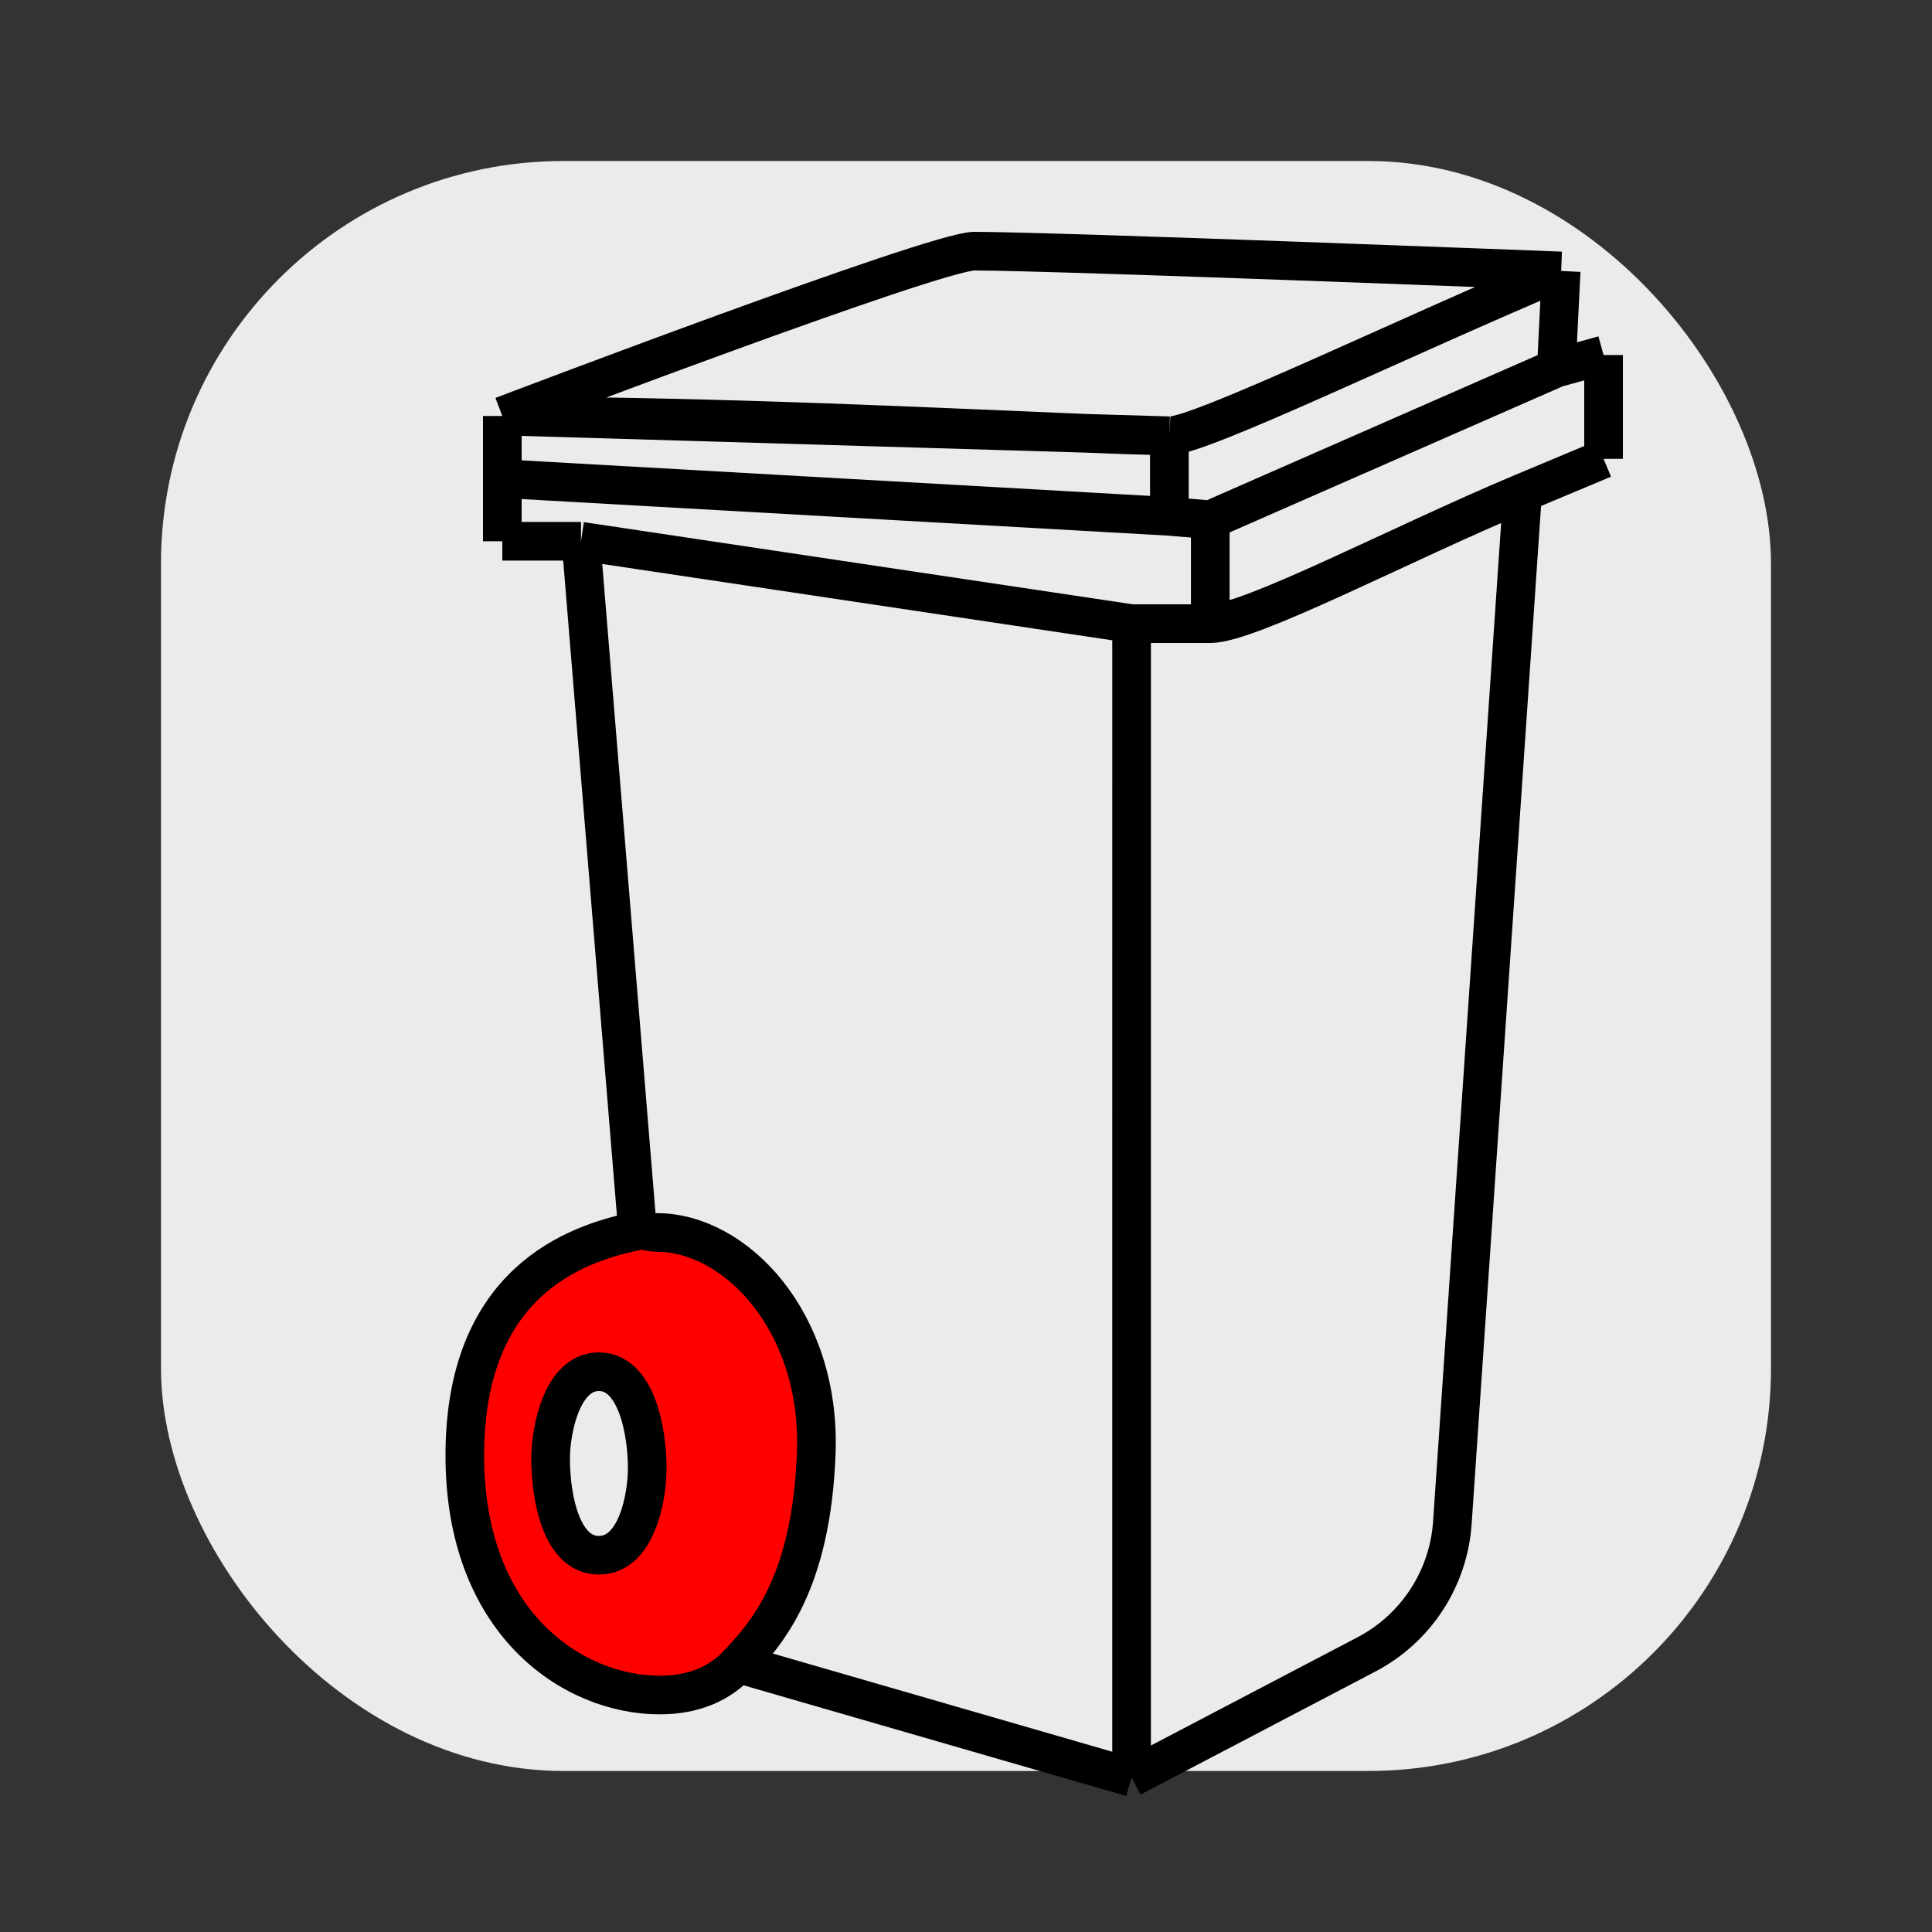
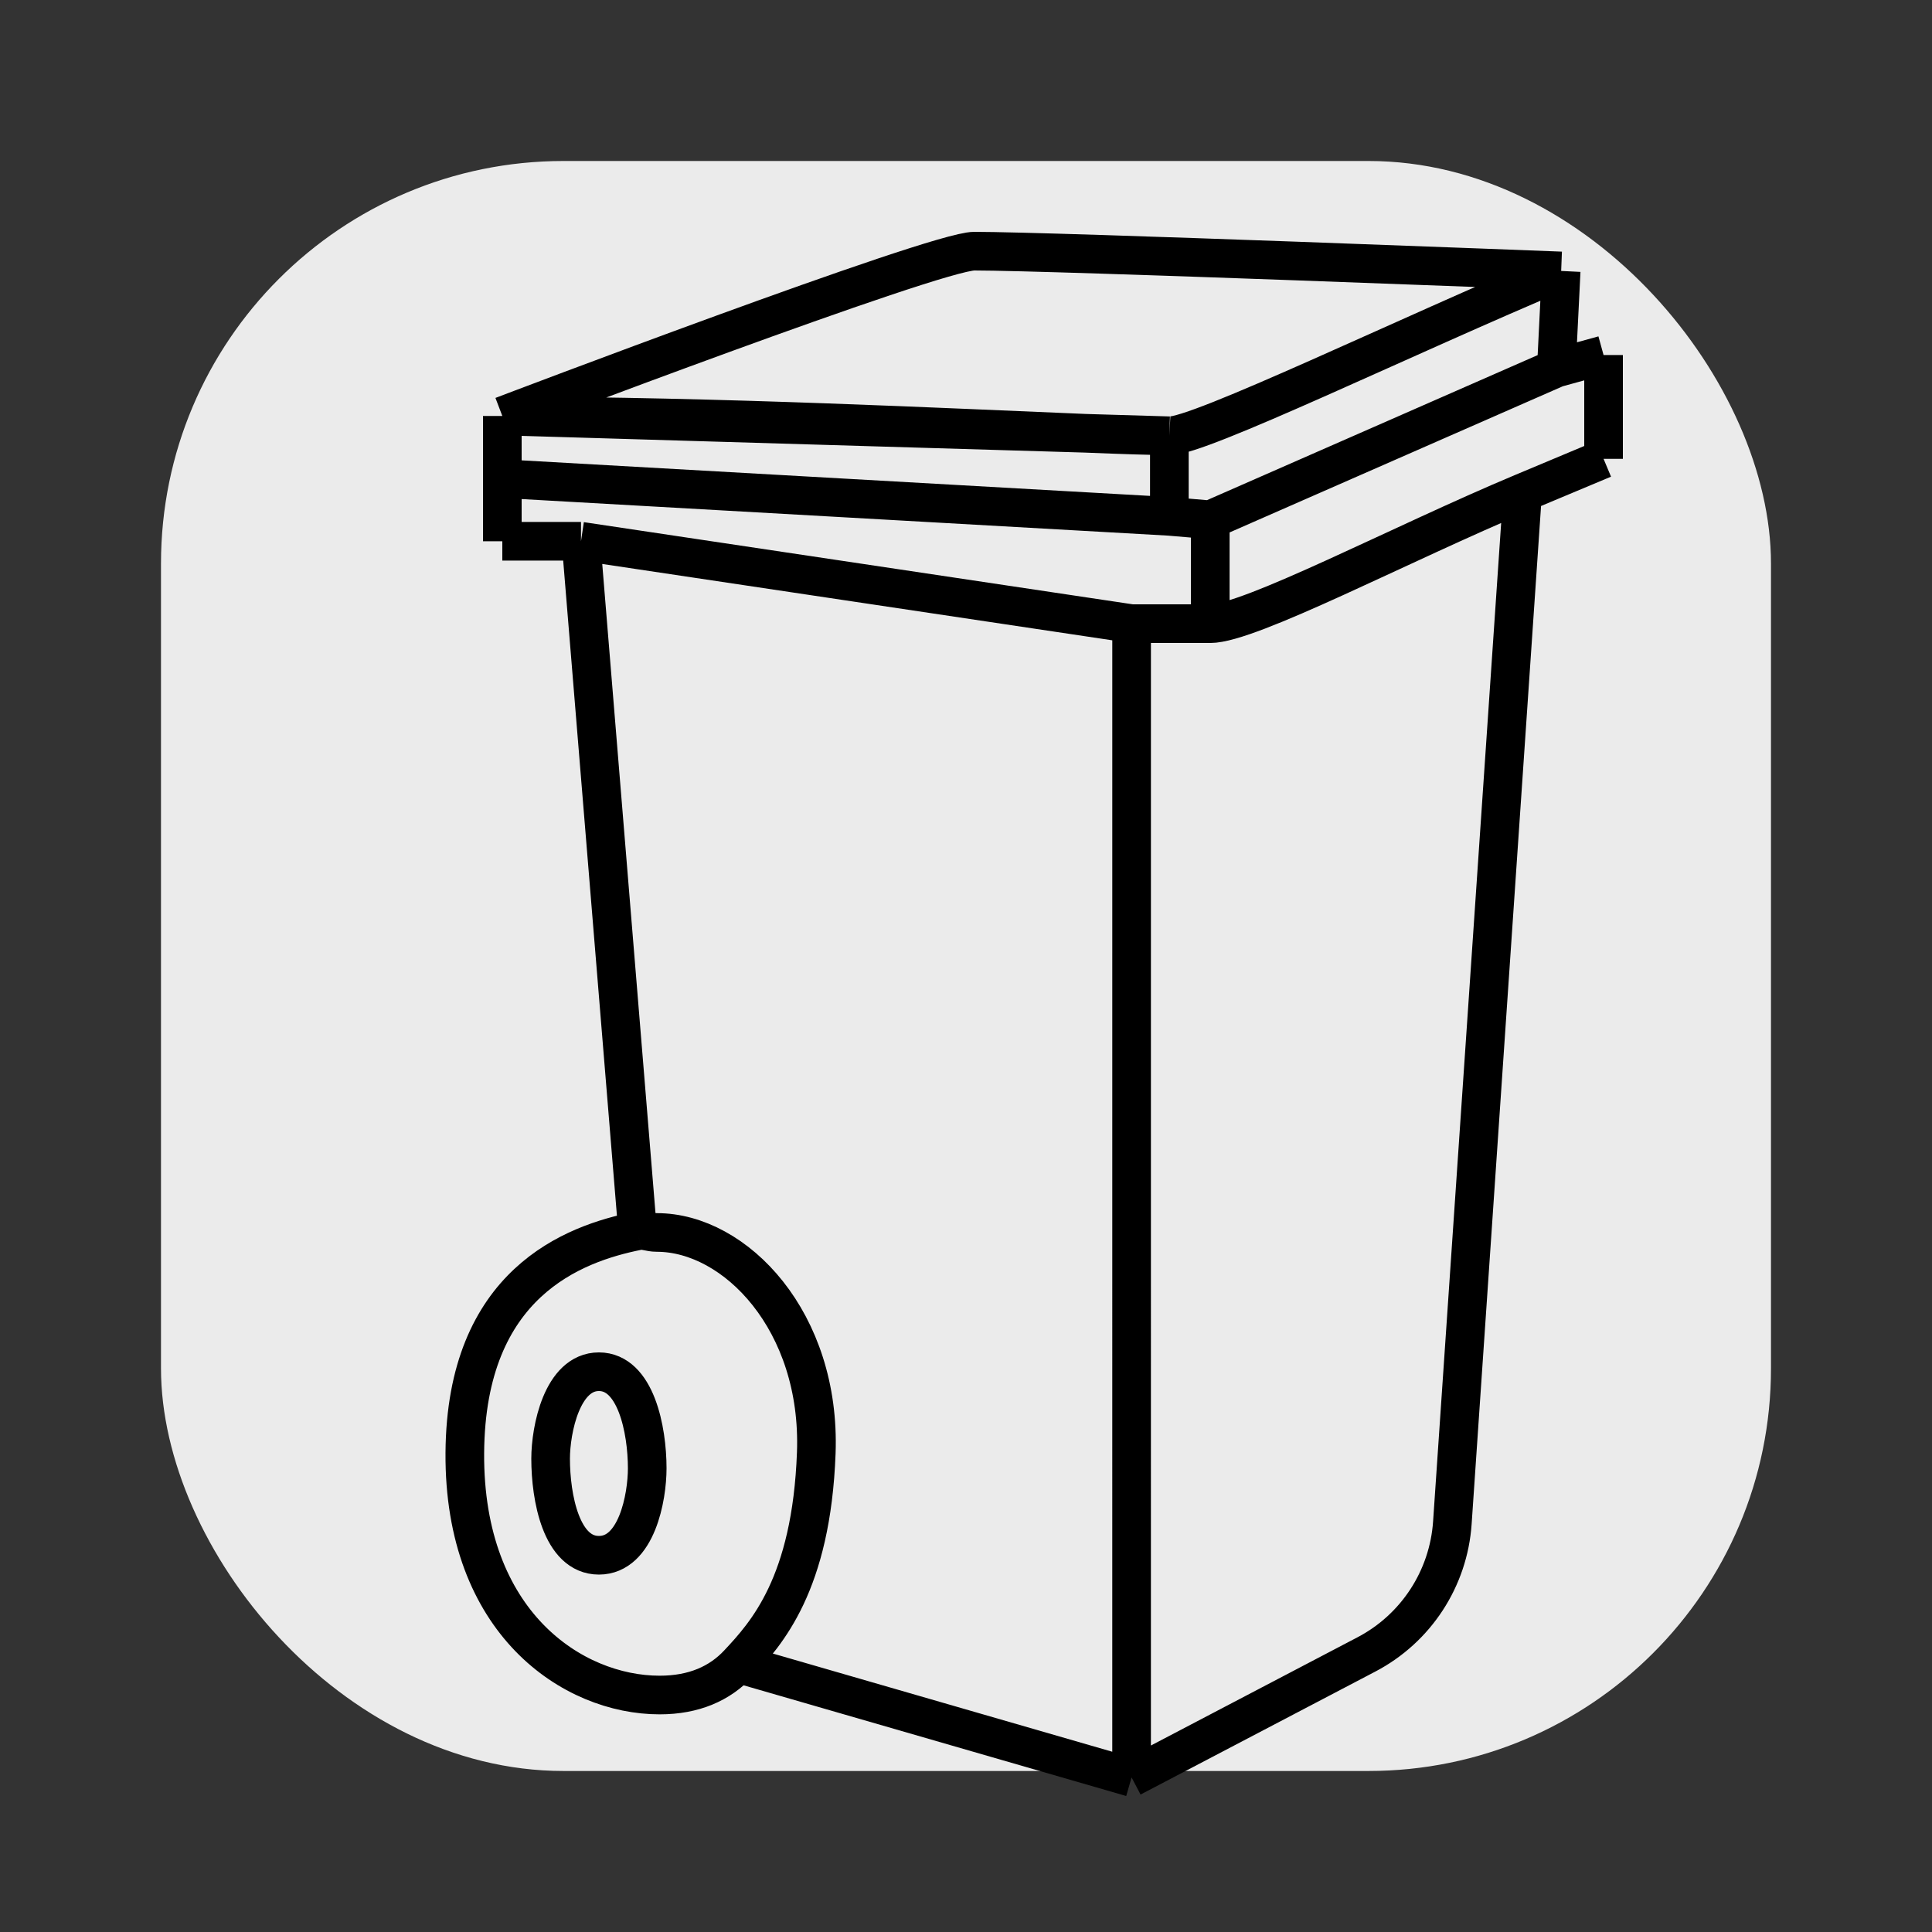
<svg xmlns="http://www.w3.org/2000/svg" viewBox="0 0 100 100" fill="none">
  <rect x="0" y="0" width="100" height="100" fill="#333333" stroke="none" />
  <rect x="8.333" y="8.333" width="83.333" height="83.333" rx="20.833" fill="#EBEBEB" />
  <path d="M58.572 32.281L30.072 28.015L33 63.709C33.365 63.636 33.595 63.792 34 63.792C38.072 63.792 42.5 68.406 42.25 75.203C42 82 39.665 84.56 38.214 86.111L58.571 92L58.572 32.281Z" fill="#EBEBEB" />
-   <path d="M58.572 32.281L58.571 92L70.727 85.632C73.293 84.288 74.977 81.707 75.174 78.817L78.809 25.506C72.496 28.152 64.679 32.281 62.643 32.281H58.572Z" fill="#EBEBEB" />
-   <path d="M30.072 28.015L58.572 32.281H62.643V26.906L60.526 26.726L26 24.773V28.015H30.072Z" fill="#EBEBEB" />
  <path d="M26 21.531L56.169 22.426L60.526 22.555C61.991 22.631 72.856 17.355 80.806 14.024C80.806 14.024 54.5 13 50.429 13C48.393 13 26 21.531 26 21.531Z" fill="#EBEBEB" />
-   <path d="M62.643 32.281C64.679 32.281 72.496 28.152 78.809 25.506L83 23.75V18.375L80.557 19.048L62.643 26.906V32.281Z" fill="#EBEBEB" />
  <path d="M60.526 22.555C59.621 22.555 58.117 22.505 56.169 22.426L26 21.531V24.773L60.526 26.726L60.526 22.555Z" fill="#EBEBEB" />
  <path d="M80.806 14.024C72.856 17.355 61.991 22.631 60.526 22.555L60.526 26.726L62.643 26.906L80.557 19.048L80.806 14.024Z" fill="#EBEBEB" />
-   <path fill-rule="evenodd" clip-rule="evenodd" d="M42.25 75.203C42.5 68.406 38.072 63.792 34 63.792C33.595 63.792 33.365 63.636 33 63.709C29.699 64.368 24.117 66.406 24.059 75.203C24 84 29.646 87.734 34.143 87.734C35.928 87.734 37.259 87.132 38.214 86.111C39.665 84.56 42 82 42.25 75.203ZM28.5 75.5C28.5 74 29.092 71 31 71C32.908 71 33.5 74 33.5 76C33.5 77.5 32.954 80.5 31 80.5C29.046 80.5 28.5 77.5 28.5 75.5Z" fill="#FF0000" />
  <path d="M30.072 28.015L58.572 32.281M30.072 28.015L33 63.709M30.072 28.015H26M58.572 32.281L58.571 92M58.572 32.281C60.161 32.281 61.053 32.281 62.643 32.281M58.572 32.281H62.643M58.571 92L70.727 85.632C73.293 84.288 74.977 81.707 75.174 78.817L78.809 25.506M58.571 92L38.214 86.111M26 21.531C26 21.531 48.393 13 50.429 13C54.5 13 80.806 14.024 80.806 14.024M26 21.531C26 23.197 26 23.473 26 24.773M26 21.531V24.773M26 21.531L56.169 22.426M26 21.531C37.083 21.531 49.349 22.151 56.169 22.426M60.526 22.555C61.991 22.631 72.856 17.355 80.806 14.024M60.526 22.555L60.526 26.726M60.526 22.555C59.621 22.555 58.117 22.505 56.169 22.426M60.526 22.555L56.169 22.426M80.806 14.024L80.557 19.048M33 63.709C29.699 64.368 24.117 66.406 24.059 75.203C24 84 29.646 87.734 34.143 87.734C35.928 87.734 37.259 87.132 38.214 86.111M33 63.709C33.365 63.636 33.595 63.792 34 63.792C38.072 63.792 42.5 68.406 42.25 75.203C42 82 39.665 84.56 38.214 86.111M26 28.015C26 26.349 26 26.073 26 24.773M26 28.015V24.773M62.643 32.281C64.679 32.281 72.496 28.152 78.809 25.506M62.643 32.281V26.906M83 23.75L78.809 25.506M83 23.75C83 21.727 83 20.518 83 18.375M83 23.75V18.375M26 24.773L60.526 26.726M62.643 26.906L80.557 19.048M62.643 26.906L60.526 26.726M83 18.375L80.557 19.048M31 71C29.092 71 28.5 74 28.5 75.5C28.5 77.5 29.046 80.5 31 80.5C32.954 80.5 33.5 77.5 33.5 76C33.5 74 32.908 71 31 71Z" stroke="black" stroke-width="2" />
</svg>